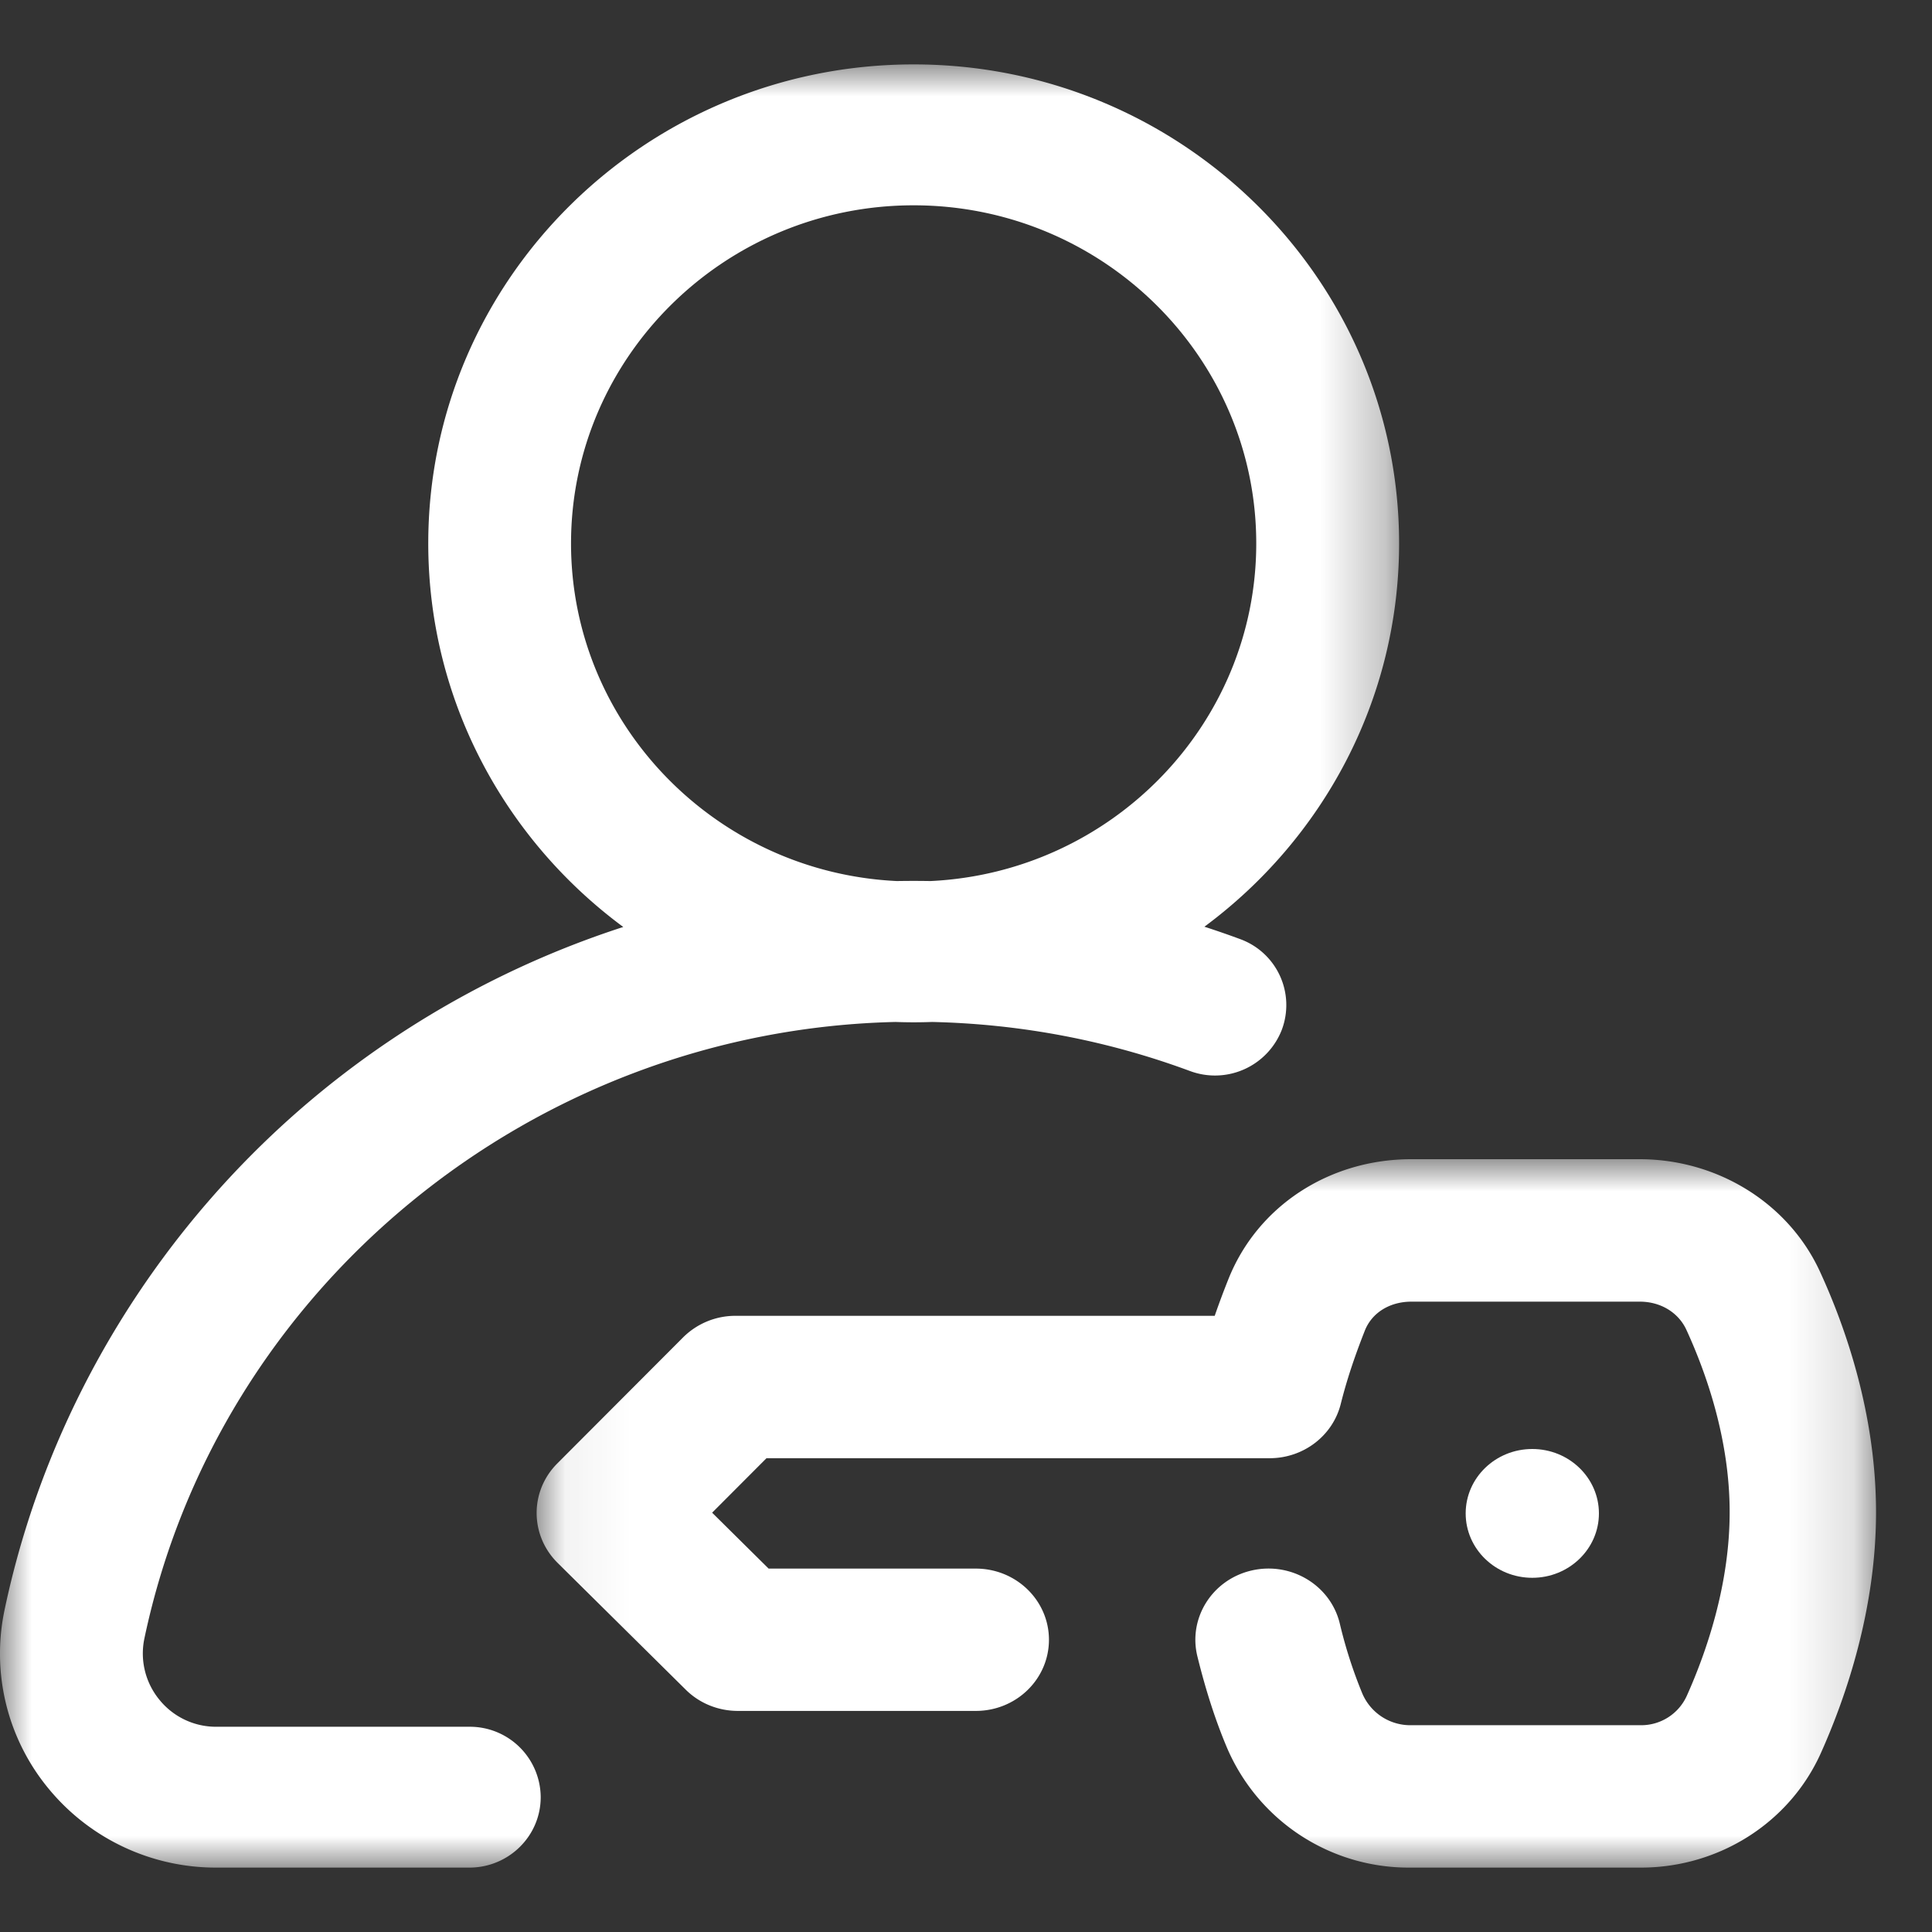
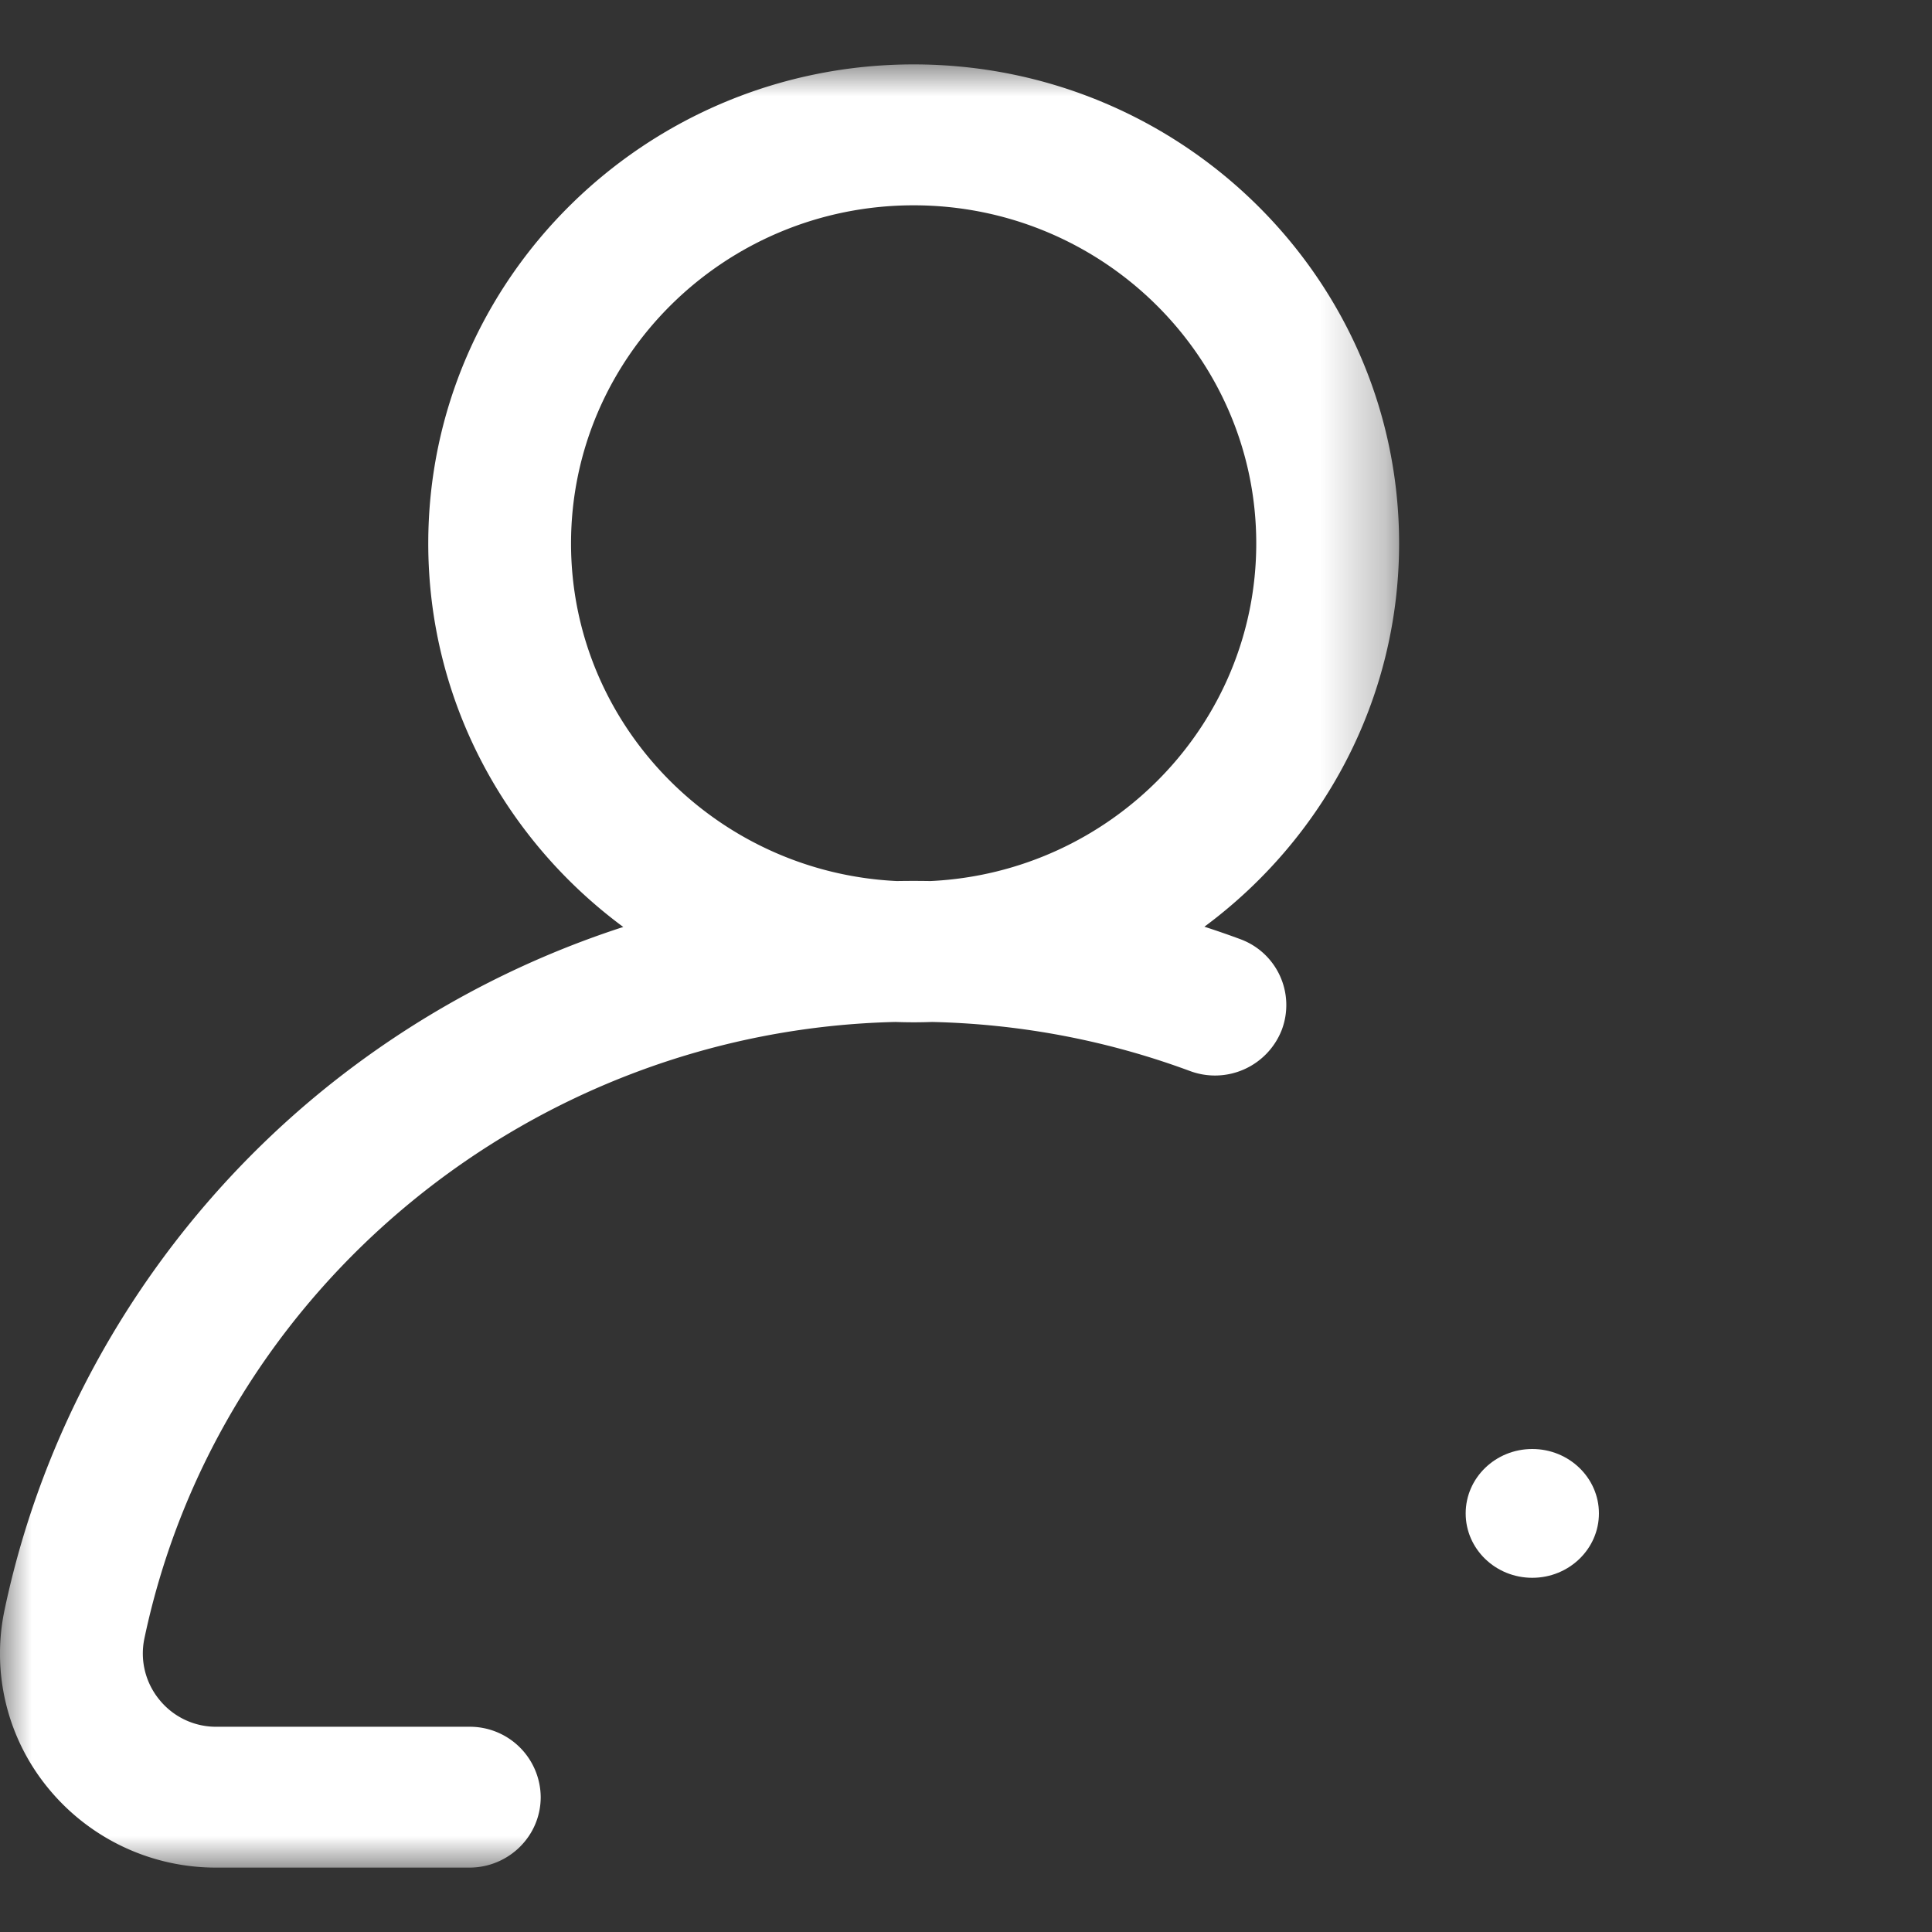
<svg xmlns="http://www.w3.org/2000/svg" height="30" viewBox="0 0 30 30" width="30">
  <rect x="0" y="0" width="30" height="30" fill="#333333" stroke="none" />
  <mask id="a" fill="#fff">
    <path d="M0 0h21.724v28H0z" fill="#fff" fill-rule="evenodd" />
  </mask>
  <mask id="b" fill="#fff">
-     <path d="M.057 0h20.798v11H.057z" fill="#fff" fill-rule="evenodd" />
-   </mask>
+     </mask>
  <g fill="#fff" fill-rule="evenodd">
    <path d="M8.867 7.438c0-2.895 2.387-5.25 5.32-5.25s5.32 2.355 5.32 5.25c0 2.809-2.247 5.11-5.06 5.243a14.59 14.59 0 00-.52 0c-2.813-.134-5.06-2.435-5.06-5.243m-1.58 18.375H3.365a1.13 1.13 0 01-.887-.416 1.132 1.132 0 01-.235-.959c1.151-5.455 6.03-9.44 11.663-9.569a7.69 7.69 0 00.567 0c1.377.031 2.723.287 4.003.761a1.113 1.113 0 001.428-.64 1.09 1.09 0 00-.648-1.408 14.428 14.428 0 00-.554-.192c1.834-1.358 3.023-3.52 3.023-5.952 0-4.102-3.38-7.438-7.537-7.438S6.65 3.336 6.65 7.438c0 2.434 1.191 4.598 3.028 5.956a14.461 14.461 0 00-4.644 2.519C2.499 17.97.737 20.84.072 23.993a3.288 3.288 0 00.685 2.784A3.363 3.363 0 003.364 28h3.924c.612 0 1.108-.49 1.108-1.094a1.1 1.1 0 00-1.108-1.093" mask="url(#a)" transform="translate(0 1)" />
    <path d="M19.985 1.747C19.5.69 18.403.003 17.191 0h-3.552c-1.279 0-2.394.733-2.843 1.869-.06.15-.133.341-.21.563h-7.44a1.15 1.15 0 00-.816.336L.378 4.724c-.43.43-.428 1.116.005 1.545l1.989 1.968c.213.212.505.33.81.33h3.694c.628 0 1.136-.494 1.136-1.105 0-.61-.508-1.105-1.136-1.105H3.659l-.877-.868.844-.846h7.813c.524 0 .98-.348 1.104-.842.092-.366.208-.717.374-1.139.11-.278.387-.45.724-.45h3.547c.321 0 .598.168.722.437.305.664.67 1.692.672 2.819.003 1.135-.361 2.186-.667 2.868a.777.777 0 01-.714.453h-3.589a.81.81 0 01-.733-.49 7.196 7.196 0 01-.352-1.094c-.146-.594-.76-.96-1.37-.818-.61.142-.986.739-.84 1.333.132.536.283 1.001.461 1.422A3.067 3.067 0 0013.61 11h3.594c1.213 0 2.31-.698 2.795-1.78.392-.876.86-2.24.856-3.757-.004-1.514-.475-2.857-.87-3.716" mask="url(#b)" transform="translate(8.276 18)" />
    <path d="M24.828 23.5c0 .552-.464 1-1.035 1s-1.034-.448-1.034-1 .463-1 1.034-1 1.035.448 1.035 1z" />
  </g>
</svg>